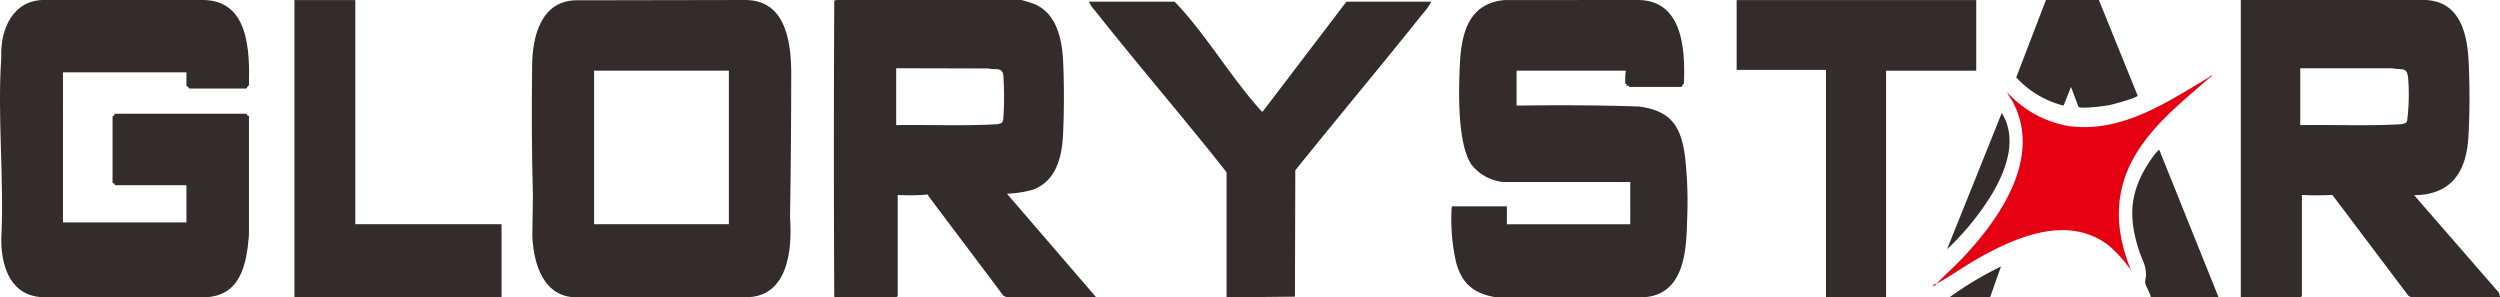
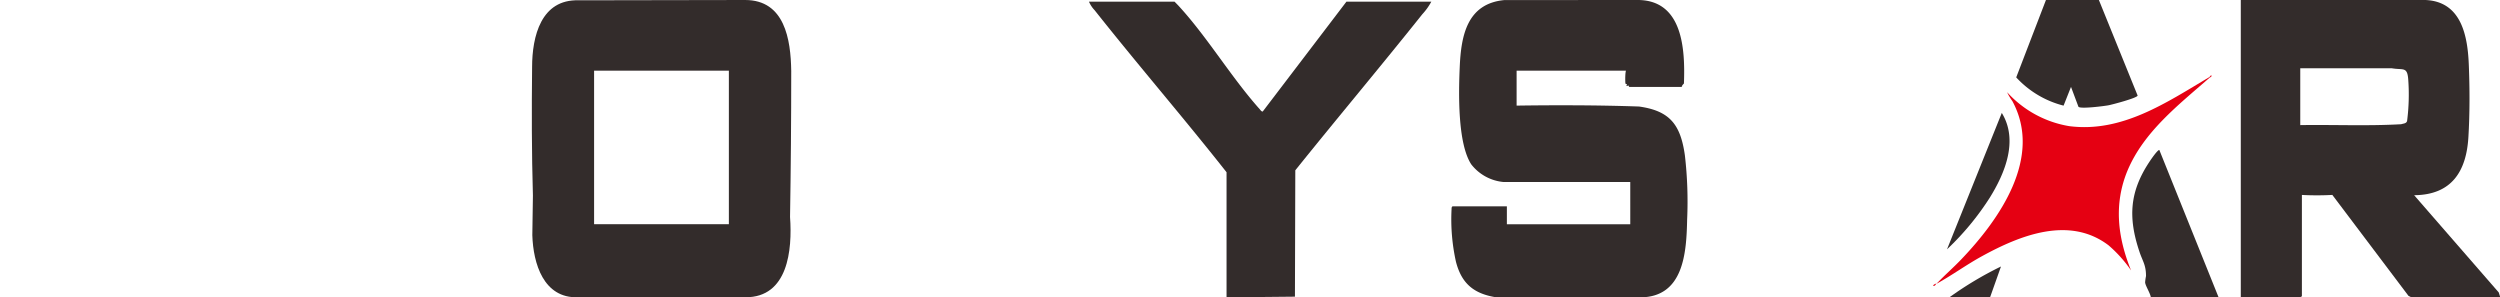
<svg xmlns="http://www.w3.org/2000/svg" viewBox="0 0 336.31 39.99">
  <defs>
    <style>.cls-1{fill:#332c2b;}.cls-2{fill:#e50012;}.cls-3{fill:#e50315;}.cls-4{fill:#e71929;}</style>
  </defs>
  <g id="图层_2" data-name="图层 2">
    <g id="图层_1-2" data-name="图层 1">
-       <path class="cls-1" d="M27.37,0c6.12.08,6.23,6.88,6.12,11.46l-.22.23-.1.22H25.43l-.13-.22-.22-.12V9.67l.22-.16-.08.22H8.39l-.13-.22.21.08V30l-.21.14.07-.22H25.16l.14.22-.22-.1V24.82l.22-.13-.08.22H15.49l-.13-.22-.22-.1V15.65l.22-.13.07-.22H33.14l.13.22.22.07V31.65c-.33,4-1.16,8.31-6.12,8.34H6.07c-4.58,0-5.89-4-5.9-7.76.41-8-.54-16.53,0-24.47C0,3.91,1.78-.16,6.18,0Z" />
      <path class="cls-1" d="M100.24,0c5.32,0,6.14,5.29,6.2,9.56q0,9.82-.16,19.63c.32,4.47-.28,10.82-6,10.8H77.73c-4.61.14-6-4.53-6.12-8.35l.08-5.33c-.17-5.76-.17-11.51-.11-17.27,0-4.16,1.21-9.15,6.26-9ZM98.05,9.51H79.92V30.16H98.05Z" />
      <path class="cls-1" d="M220.4,0c6,.08,6.3,6.68,6.13,11.23l-.23.25c0,.23-.14.23-.33.21h-6.8l-.13-.21c-.23.18-.31.1-.16-.17-.09,0-.19,0-.22-.09s-.09-1.94.22-1.93l-.08.22H203.93l-.13-.22.22.1v4.9l-.22.14c0-.09,0-.22.08-.22,5.48-.08,11.12-.07,16.61.12,4.16.58,5.59,2.45,6.17,6.59a54,54,0,0,1,.3,8.62C226.87,34,226.5,40,220.62,40H201.29c-3-.48-4.66-1.82-5.43-4.79a26.32,26.32,0,0,1-.59-7.07c0-.11,0-.38.17-.38h7.27v2.41h16.6V24.48H202.22a6.2,6.2,0,0,1-4.3-2.37c-1.86-2.84-1.7-9.69-1.55-13.1.18-4.25,1-8.52,6-9Z" />
-       <path class="cls-1" d="M137.38,0a13.05,13.05,0,0,1,2,.64C142.15,2,142.81,5.16,143,7.92c.16,3.09.16,7.18,0,10.27s-1,6.25-4.12,7.35a15.13,15.13,0,0,1-3.42.52l12,13.93h-12L135,39.8l-10-13.29c-.15-.19-.25-.35,0-.51a.34.34,0,0,1,0,.15,27.47,27.47,0,0,1-4.33.07l-.13-.22.22.08V39.85l-.22.14h-8.09c-.08,0-.22,0-.22-.11-.07-13.09-.07-26.64,0-39.74l.22-.14ZM120.56,9.18v7.65c4.52-.07,9.07.14,13.59-.12.7-.14.78-.21.83-.92a43.29,43.29,0,0,0,0-5.58c-.11-1.25-1.13-.77-2-1Z" />
      <path class="cls-1" d="M165,40,165,23.17c-5.8-7.36-11.94-14.46-17.75-21.8a3.9,3.9,0,0,1-.76-1.15H158l.49.5c3.89,4.2,7.16,9.72,11,14,.1.12.2.29.38.28L181.13.22h11.42a8.29,8.29,0,0,1-1.21,1.69c-5.63,7.06-11.47,14-17.09,21l-.05,17Z" />
-       <polygon class="cls-1" points="265.85 0.01 265.85 9.51 253.72 9.51 253.72 39.99 245.64 39.99 245.64 9.4 233.62 9.4 233.62 0.01 265.85 0.01" />
-       <polygon class="cls-1" points="47.8 0.01 47.8 30.16 67.47 30.16 67.47 39.99 39.61 39.99 39.61 0.01 47.8 0.01" />
      <path class="cls-1" d="M326.26,0c4.9.2,5.72,4.89,5.86,8.88.12,3.17.13,6.37-.06,9.54-.27,4.65-2.27,7.8-7.3,7.84l11.38,13.08.17.54V40H324.4L324,39.8,313.77,26.24l.09-.24c0,.09,0,.2-.07.22a39.51,39.51,0,0,1-4.22,0l-.13-.22.22.08V39.85l-.22.14h-8V0ZM309.44,9.18v7.65c4.52-.07,9.07.14,13.59-.12.32-.11.65-.08.78-.42a27.88,27.88,0,0,0,.16-5.53c-.12-1.86-.67-1.3-2.24-1.58Z" />
      <path class="cls-2" d="M297.2,10.38c.06,0,.06.07,0,.11-4.13,3.62-8.8,7.22-11,12.46-1.87,4.51-1.32,9,.48,13.43A17.53,17.53,0,0,0,283.65,33c-5.27-4-11.87-1.36-17,1.45-2.11,1.15-4.06,2.59-6.15,3.73,1.07-1.13,2.25-2.15,3.33-3.28,5.14-5.37,11-13.71,6.88-21.3a7.72,7.72,0,0,1-.71-1.2,14.46,14.46,0,0,0,8.37,4.57C285.46,17.88,291.45,13.79,297.2,10.38Z" />
      <path class="cls-1" d="M282.35,0l5.21,12.85c0,.32-3.39,1.21-3.9,1.31s-3.81.53-4.06.2l-1-2.67-1,2.52a13,13,0,0,1-6.37-3.8l4-10.41Z" />
      <path class="cls-1" d="M289.34,40c-.09-.6-.71-1.5-.77-2a5.94,5.94,0,0,1,.12-.86c0-1.54-.47-2-.91-3.36-1.51-4.54-1.29-8,1.36-12,.19-.29,1.08-1.6,1.34-1.61l8,19.89Z" />
      <path class="cls-1" d="M262.24,40a46.81,46.81,0,0,1,6.94-4.15L267.71,40Z" />
      <path class="cls-1" d="M261.92,33.54l7.37-18.35c2.25,3.68.45,8.07-1.61,11.39A36.65,36.65,0,0,1,261.92,33.54Z" />
      <path class="cls-3" d="M260.5,38.13c-.13.14-.18.39-.44.33C260.11,38.21,260.36,38.21,260.5,38.13Z" />
      <path class="cls-4" d="M297.2,10.38c.08,0,.1-.3.33-.21,0,.17-.22.23-.33.32Z" />
    </g>
  </g>
</svg>